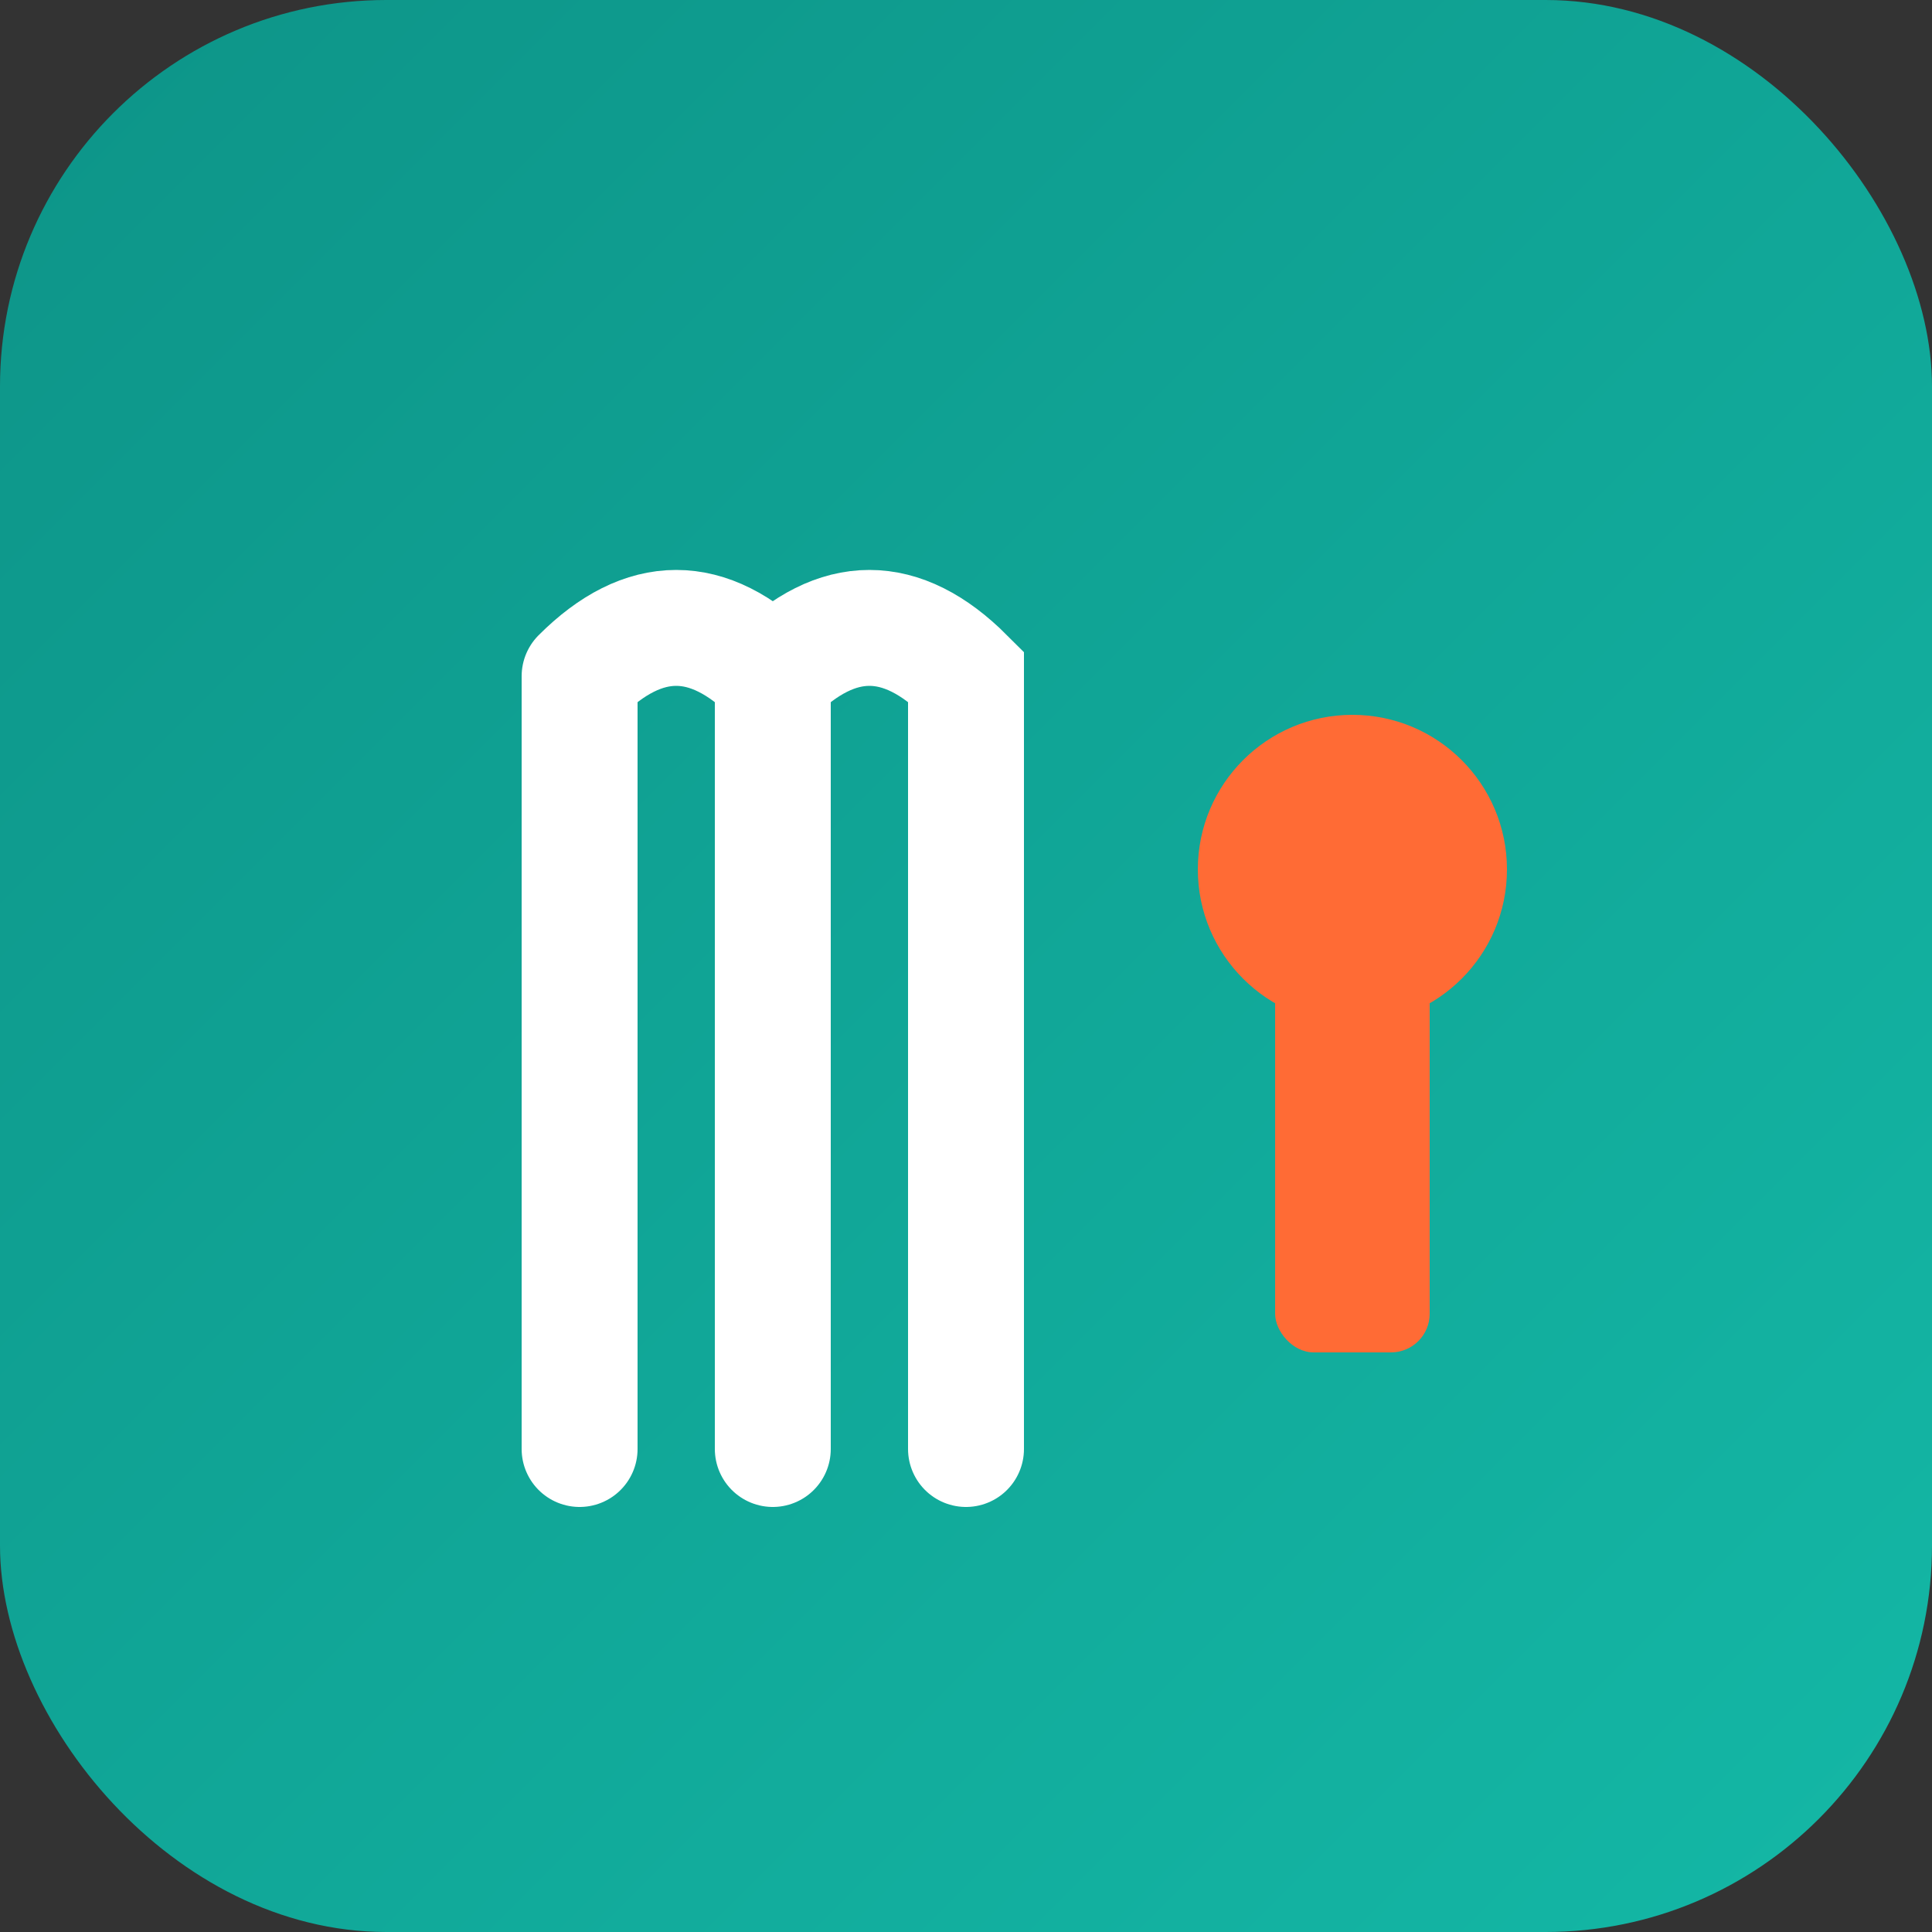
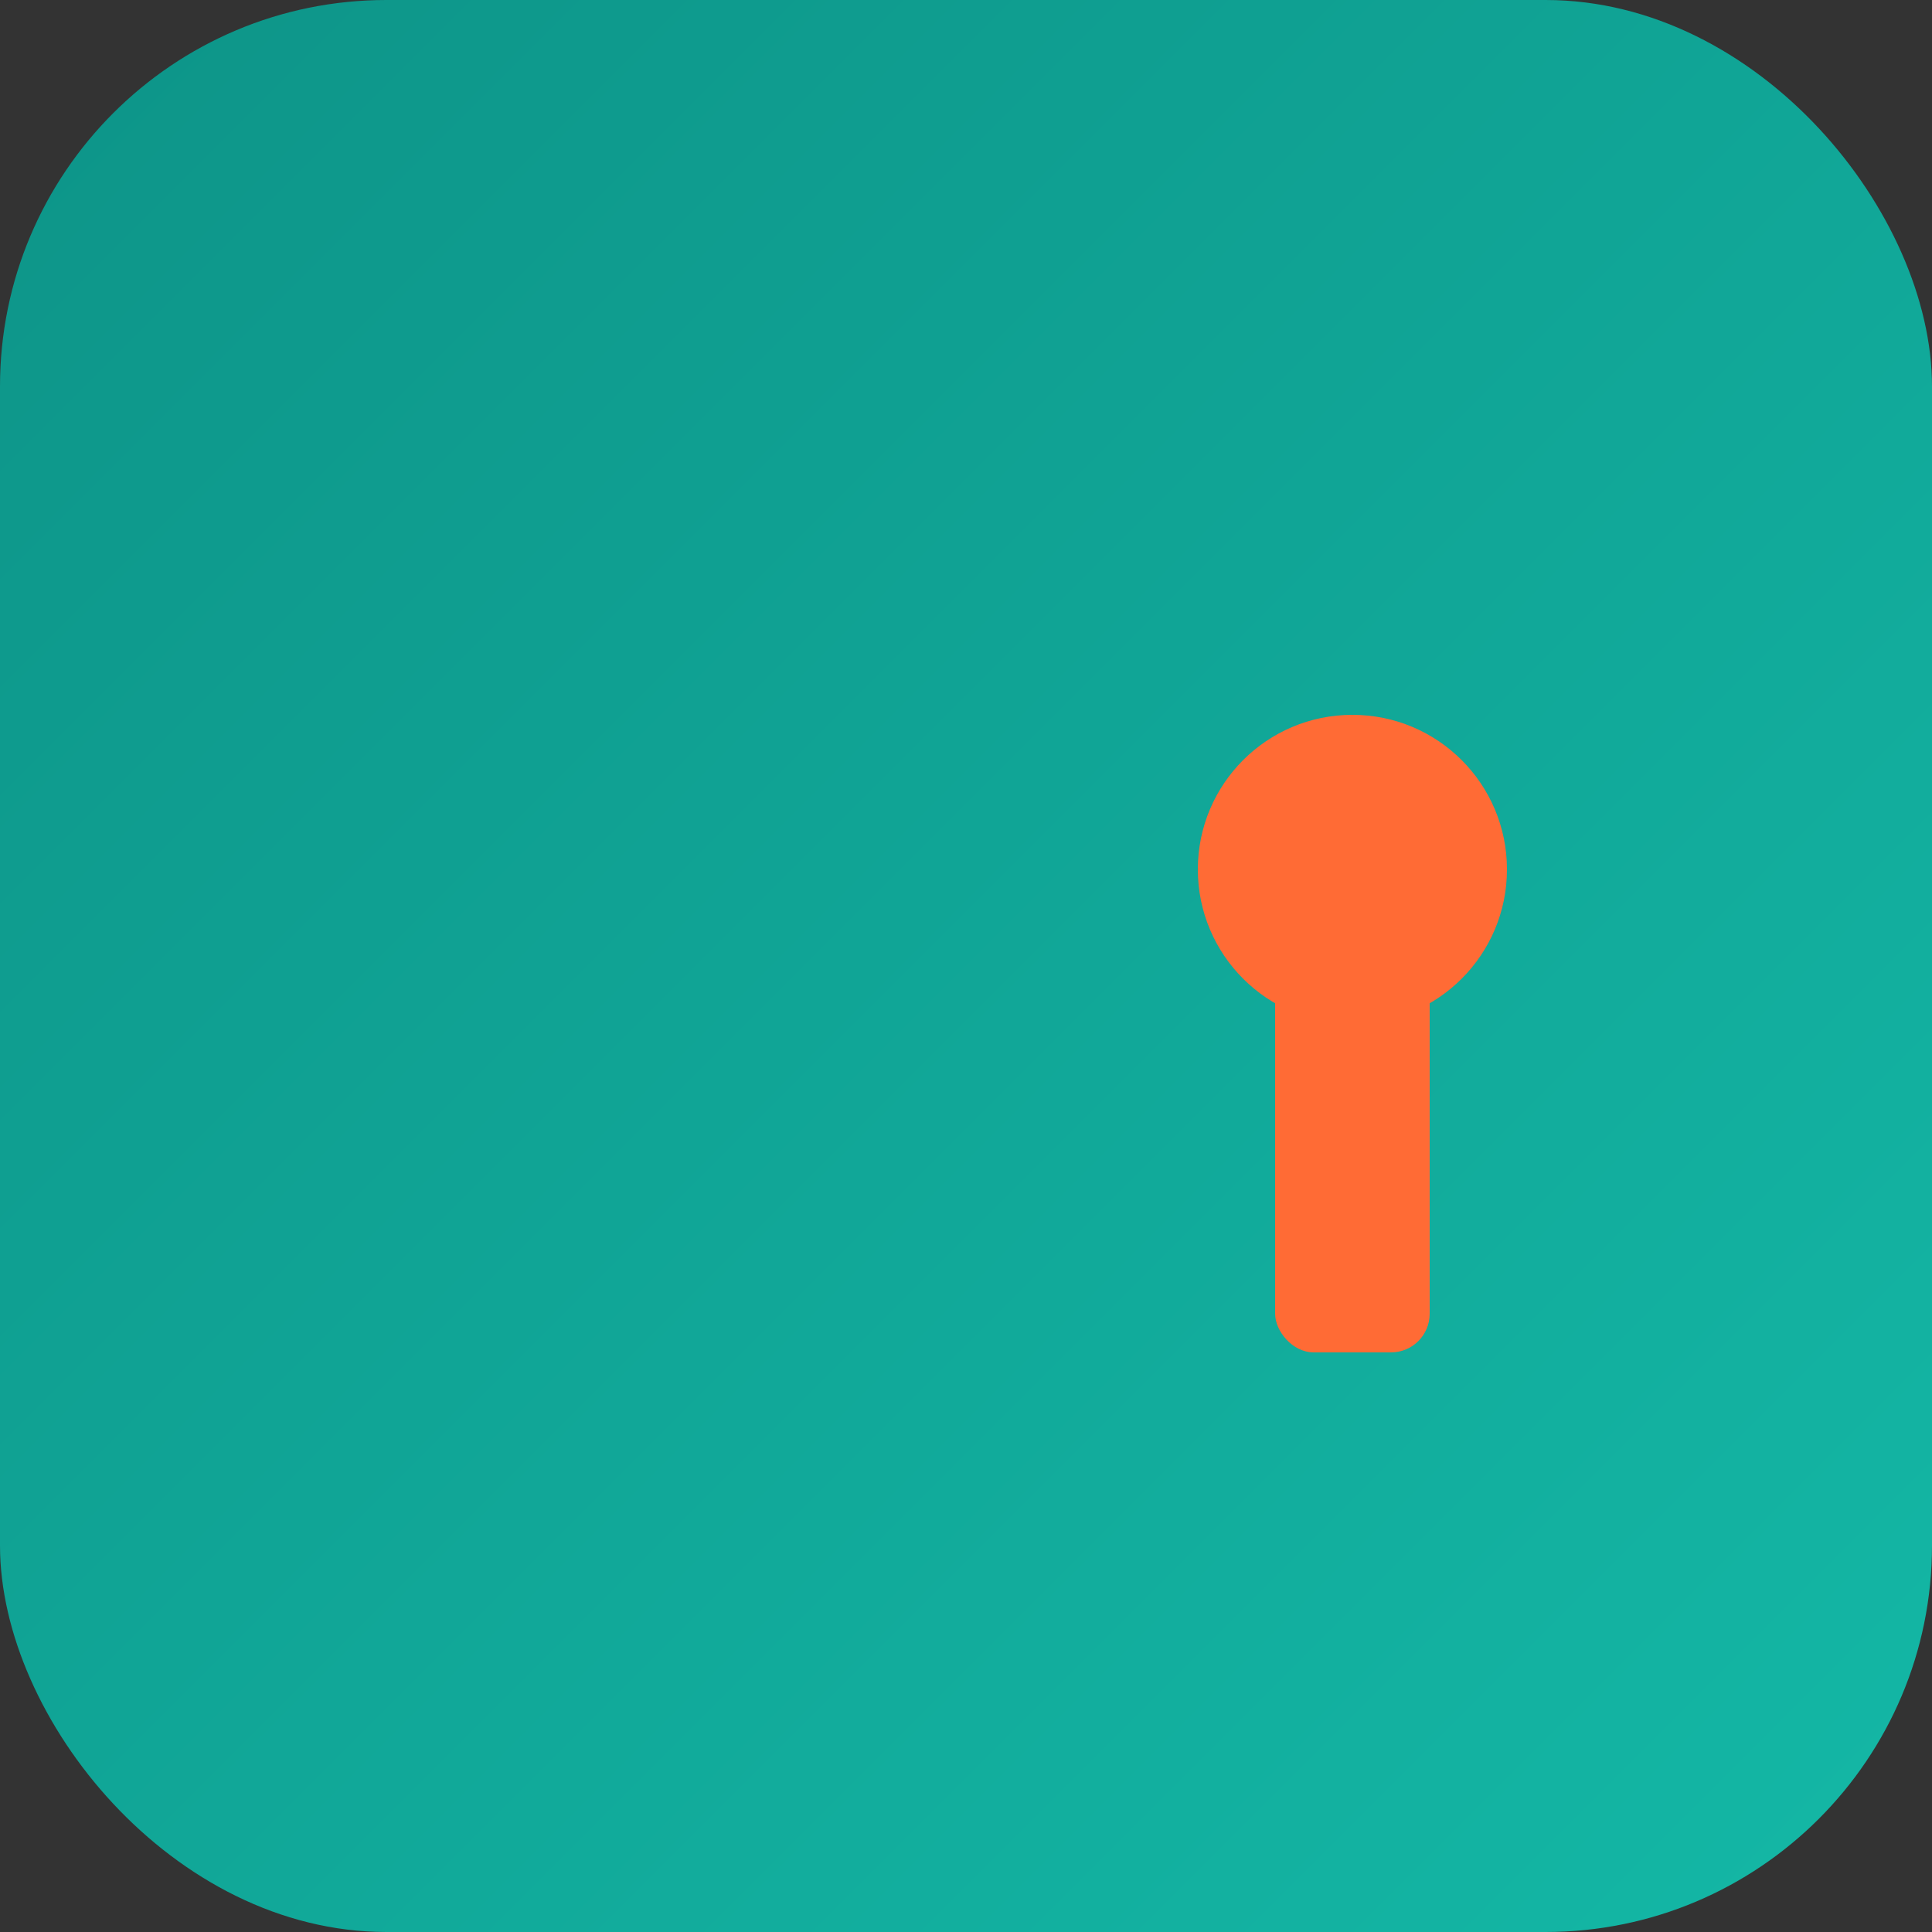
<svg xmlns="http://www.w3.org/2000/svg" viewBox="0 0 100 100">
  <rect x="0" y="0" width="100" height="100" fill="#333333" stroke="none" />
  <defs>
    <linearGradient id="grad" x1="0%" y1="0%" x2="100%" y2="100%">
      <stop offset="0%" style="stop-color:#0d9488;stop-opacity:1" />
      <stop offset="100%" style="stop-color:#14b8a6;stop-opacity:1" />
    </linearGradient>
  </defs>
  <rect width="100" height="100" rx="20" fill="url(#grad)" />
-   <path d="M30 35 L30 75 M30 35 Q35 30 40 35 L40 75 M40 35 Q45 30 50 35 L50 75" stroke="white" stroke-width="6" fill="none" stroke-linecap="round" />
  <circle cx="70" cy="45" r="8" fill="#ff6b35" />
  <rect x="66" y="48" width="8" height="22" fill="#ff6b35" rx="2" />
</svg>